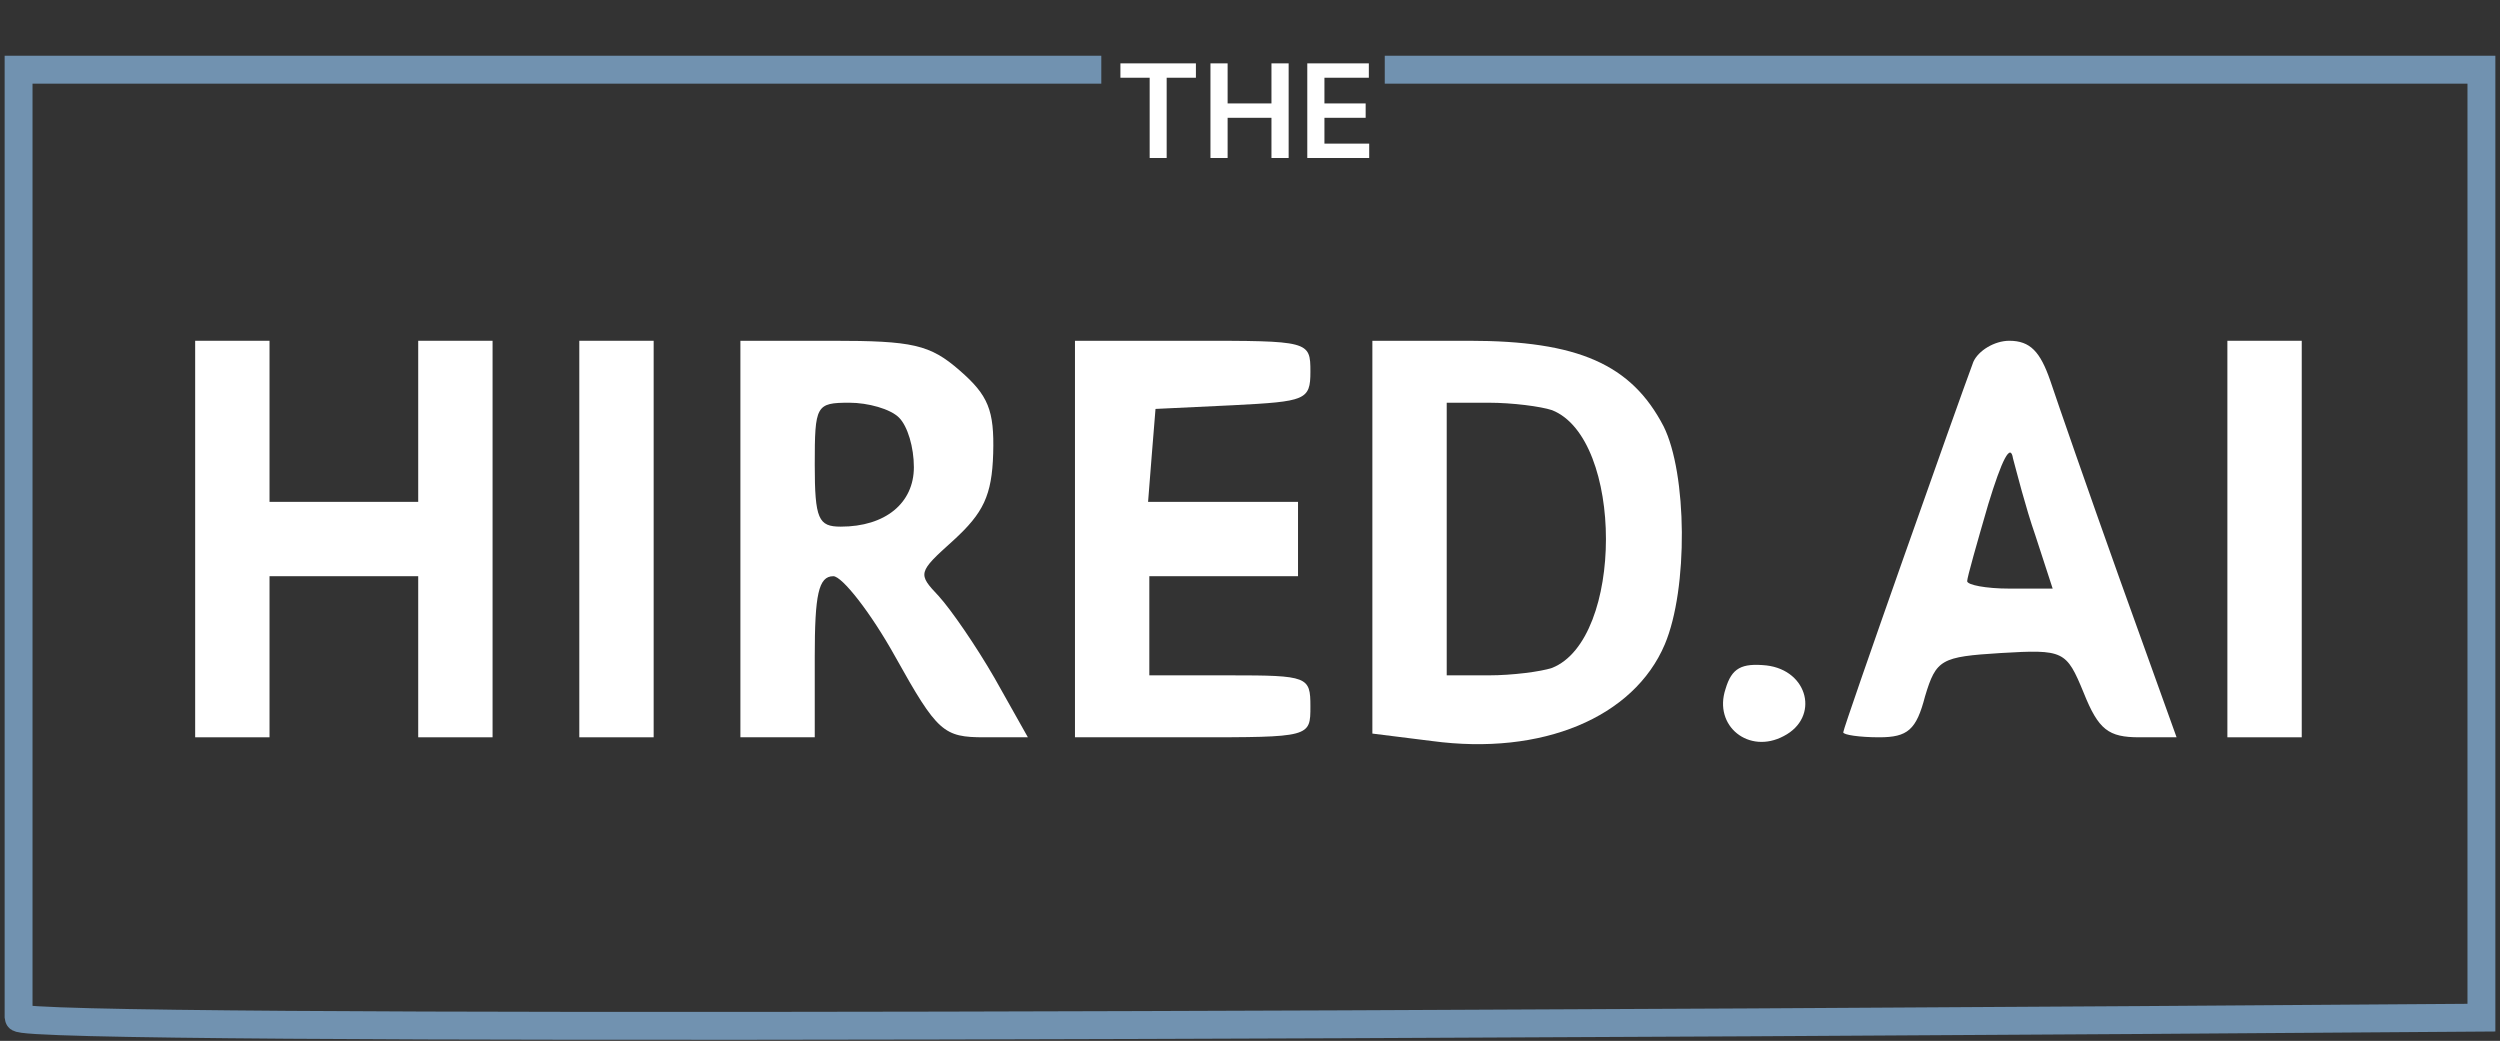
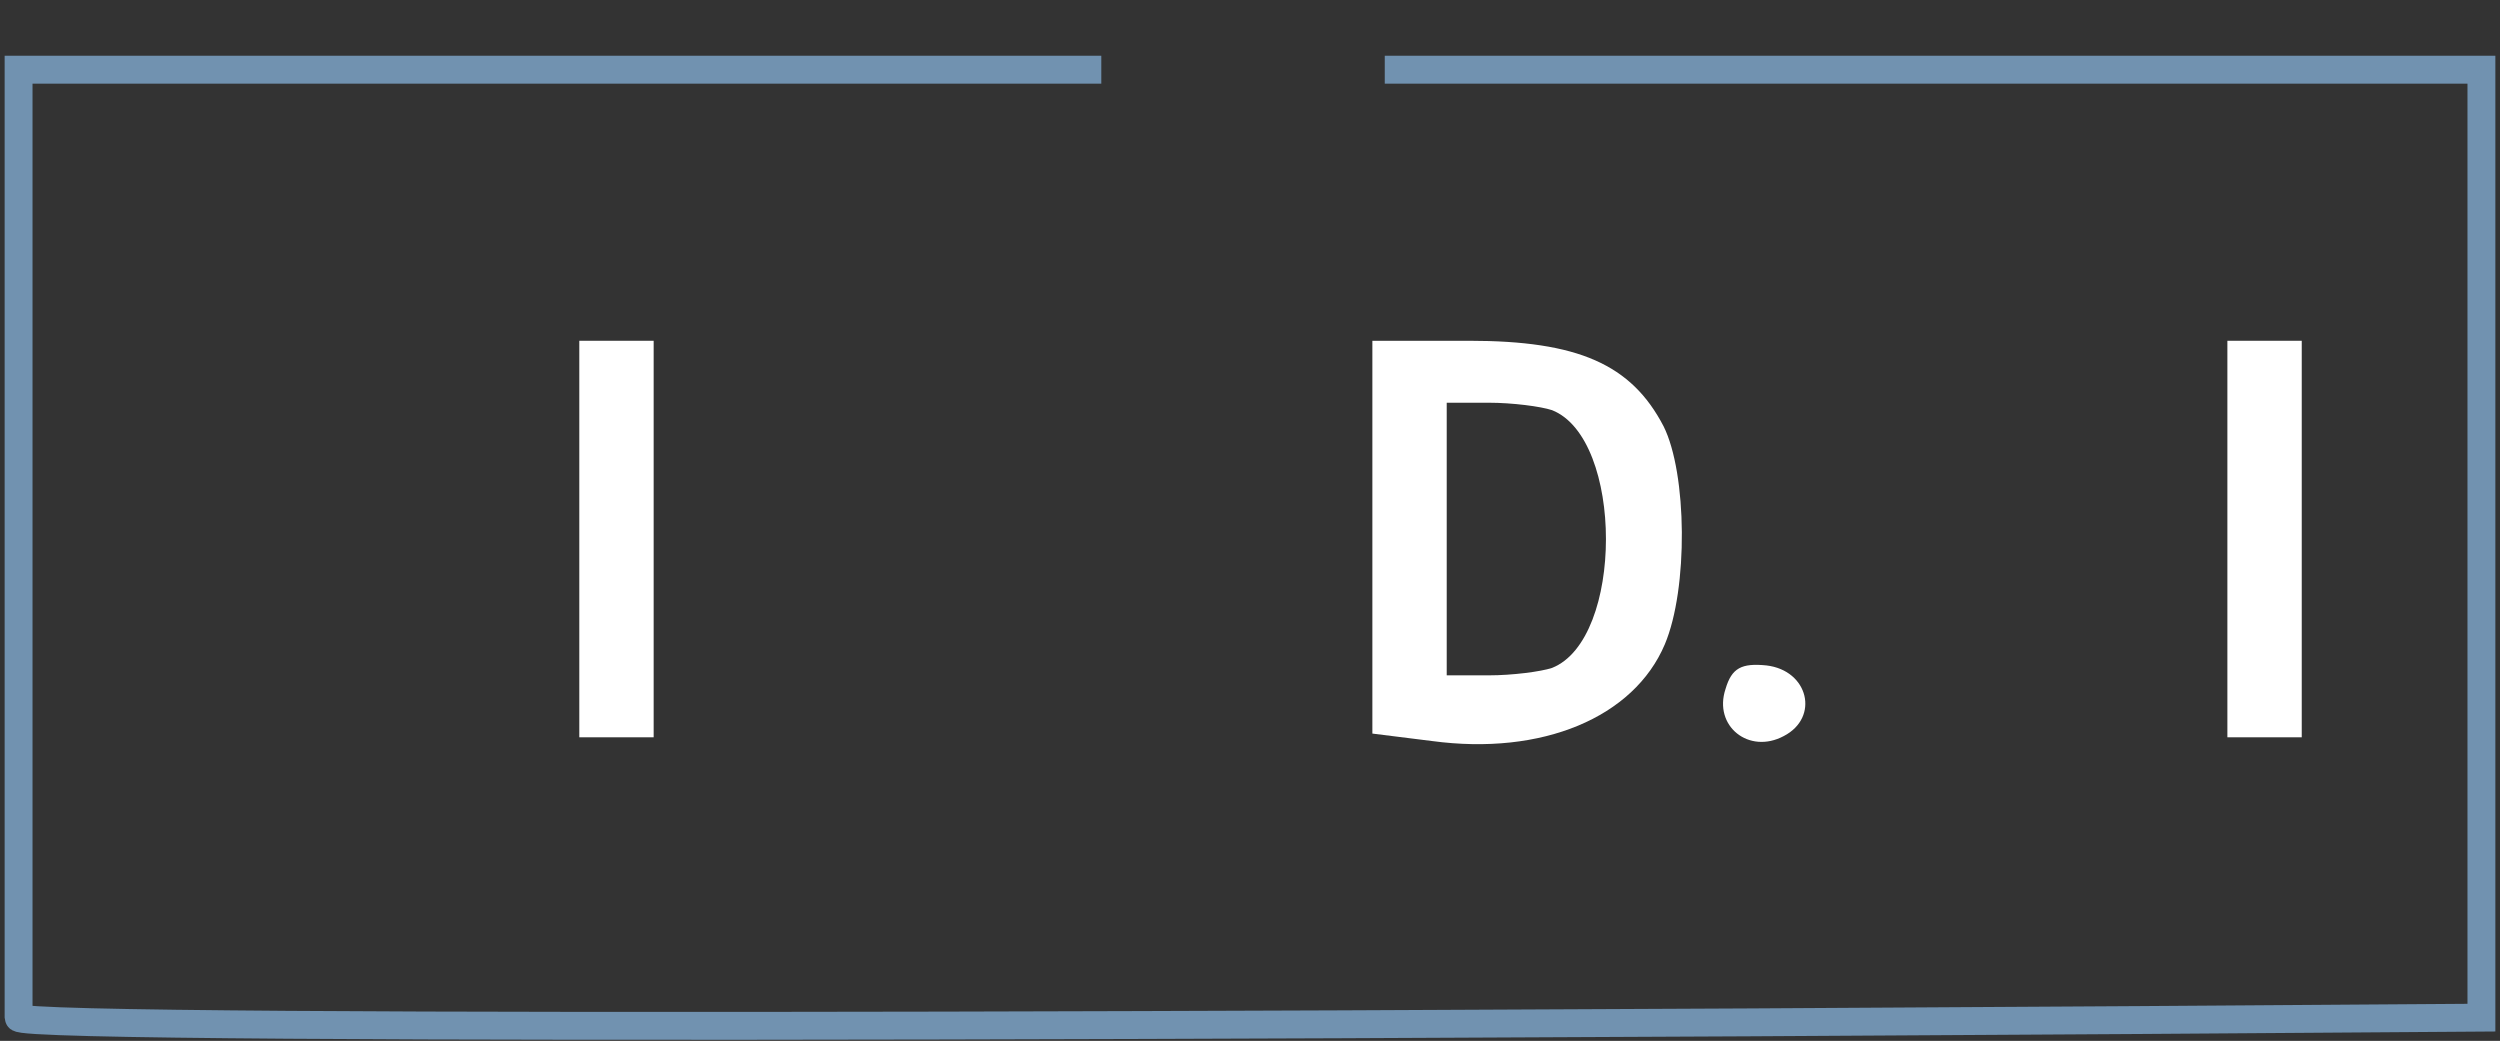
<svg xmlns="http://www.w3.org/2000/svg" width="269" height="112" viewBox="0 0 269 112" fill="none">
  <rect x="0" y="0" width="269" height="112" fill="#333333" stroke="none" />
-   <path d="M21 58V79.333H25H29V70.667V62H37H45V70.667V79.333H49H53V58V36.667H49H45V45.333V54H37H29V45.333V36.667H25H21V58Z" fill="white" />
  <path d="M62.333 58V79.333H66.333H70.333V58V36.667H66.333H62.333V58Z" fill="white" />
-   <path d="M79.667 58V79.333H83.667H87.667V70.667C87.667 64 88.067 62 89.667 62C90.6 62 93.667 65.867 96.333 70.667C100.867 78.8 101.533 79.333 105.933 79.333H110.6L107 72.933C105 69.467 102.333 65.6 101 64.133C98.733 61.733 98.733 61.6 102.6 58.133C105.8 55.2 106.733 53.333 106.867 48.8C107 44.133 106.333 42.533 103.267 39.867C100.067 37.067 98.2 36.667 89.533 36.667H79.667V58ZM96.733 44.933C97.667 45.867 98.333 48.133 98.333 50.267C98.333 54.133 95.267 56.667 90.467 56.667C88.067 56.667 87.667 55.867 87.667 50C87.667 43.6 87.8 43.333 91.4 43.333C93.4 43.333 95.8 44 96.733 44.933Z" fill="white" />
-   <path d="M115.667 58V79.333H128.333C141 79.333 141 79.333 141 76C141 72.8 140.733 72.667 132.333 72.667H123.667V67.333V62H131.667H139.667V58V54H131.533H123.533L123.933 48.933L124.333 44L132.733 43.6C140.467 43.2 141 43.067 141 40C141 36.667 140.867 36.667 128.333 36.667H115.667V58Z" fill="white" />
  <path d="M147.667 57.867V78.933L154.067 79.733C165.933 81.333 175.8 77.2 179.133 69.333C181.667 63.333 181.533 50.933 179 45.867C175.533 39.2 169.8 36.667 158.067 36.667H147.667V57.867ZM167 44.133C174.733 47.2 174.733 68.8 167 71.867C165.8 72.267 162.733 72.667 160.2 72.667H155.667V58V43.333H160.2C162.733 43.333 165.8 43.733 167 44.133Z" fill="white" />
-   <path d="M212.333 38.933C210.733 43.2 198.333 78.267 198.333 78.8C198.333 79.067 200.067 79.333 202.2 79.333C205.267 79.333 206.2 78.533 207.133 74.933C208.333 70.933 208.867 70.667 215.267 70.267C222.067 69.867 222.333 70 224.2 74.533C225.8 78.533 226.867 79.333 230.2 79.333H234.2L228.067 62.267C224.733 52.933 221.4 43.333 220.6 40.933C219.533 37.867 218.467 36.667 216.2 36.667C214.6 36.667 212.867 37.733 212.333 38.933ZM219 57.6L220.867 63.333H216.2C213.667 63.333 211.667 62.933 211.667 62.533C211.667 62.133 212.733 58.4 213.933 54.267C215.4 49.467 216.333 47.6 216.6 49.333C217 50.8 217.933 54.533 219 57.6Z" fill="white" />
  <path d="M239.667 58V79.333H243.667H247.667V58V36.667H243.667H239.667V58Z" fill="white" />
  <path d="M185.667 74.133C184.333 78.133 188.2 81.2 191.933 79.2C195.8 77.2 194.6 72.133 190.067 71.6C187.4 71.333 186.333 71.867 185.667 74.133Z" fill="white" />
  <path d="M149 7.5H267V109.5C178.667 110.167 2 111.1 2 109.5C2 107.9 2 40.833 2 7.5H118.5" stroke="#7192B0" stroke-width="3" />
-   <path d="M120.557 8.364V6.818H128.68V8.364H125.533V17H123.704V8.364H120.557ZM130.246 17V6.818H132.091V11.129H136.809V6.818H138.658V17H136.809V12.675H132.091V17H130.246ZM140.664 17V6.818H147.287V8.364H142.509V11.129H146.944V12.675H142.509V15.454H147.326V17H140.664Z" fill="white" />
</svg>